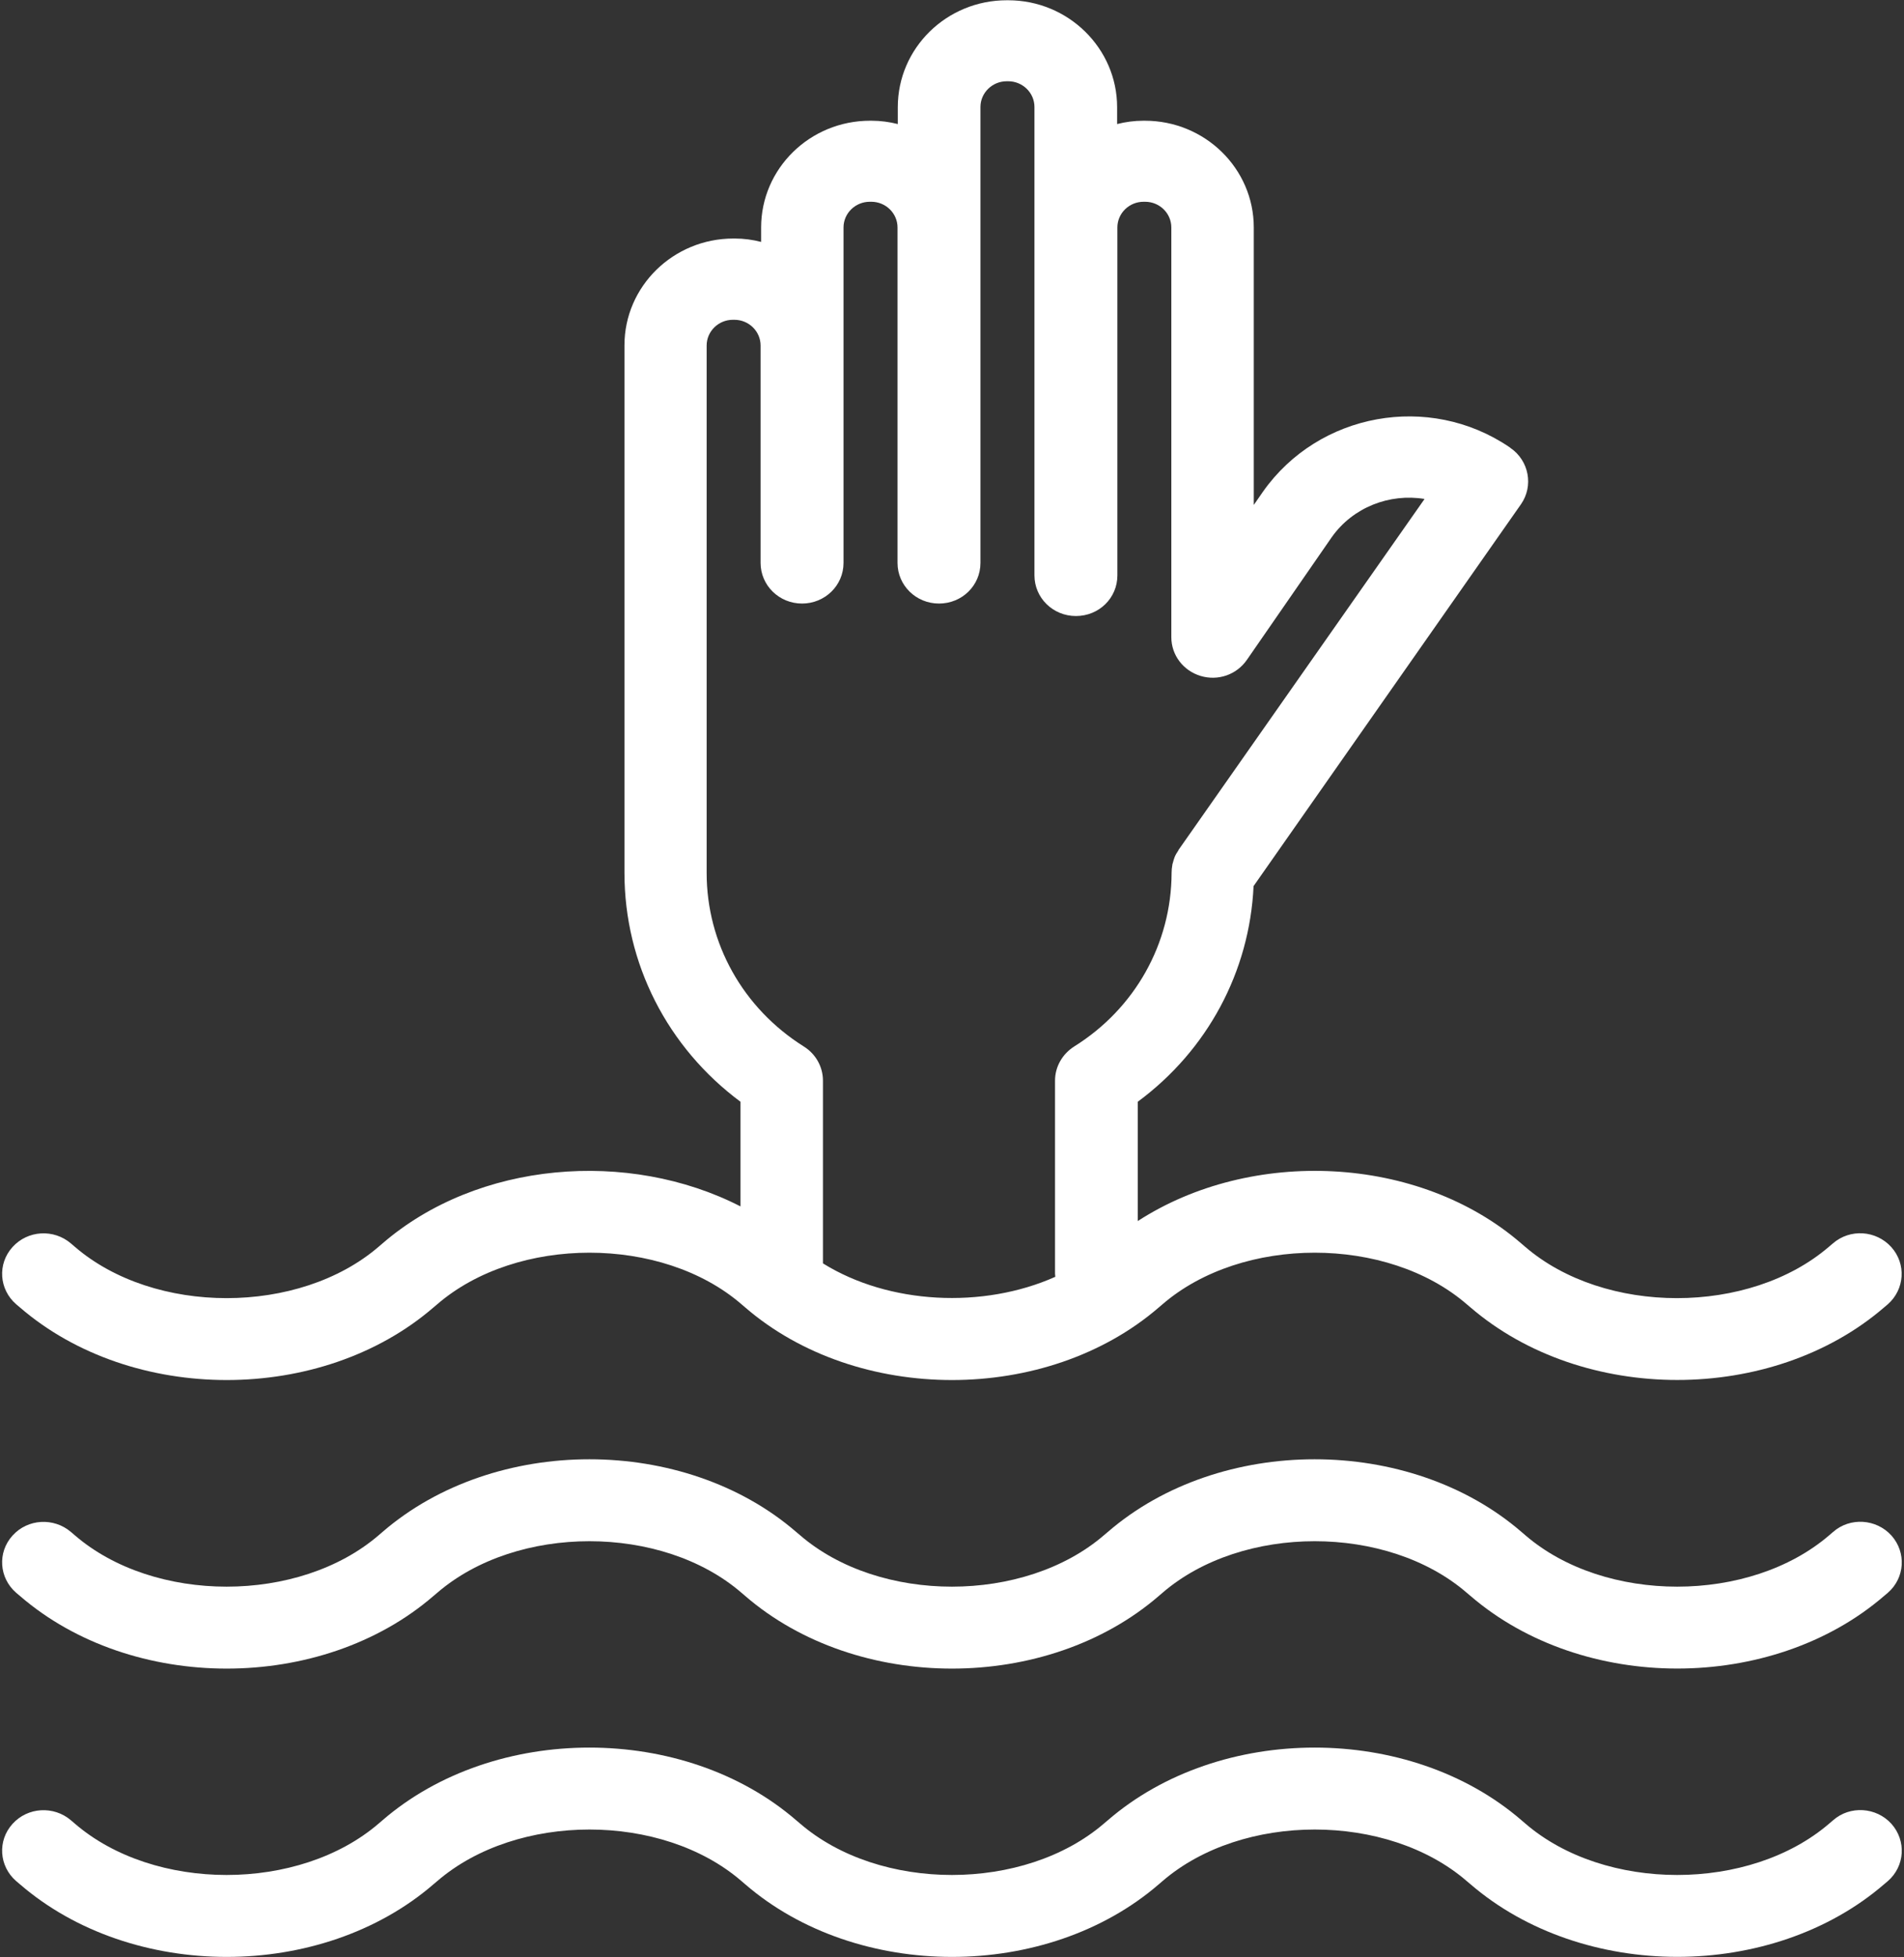
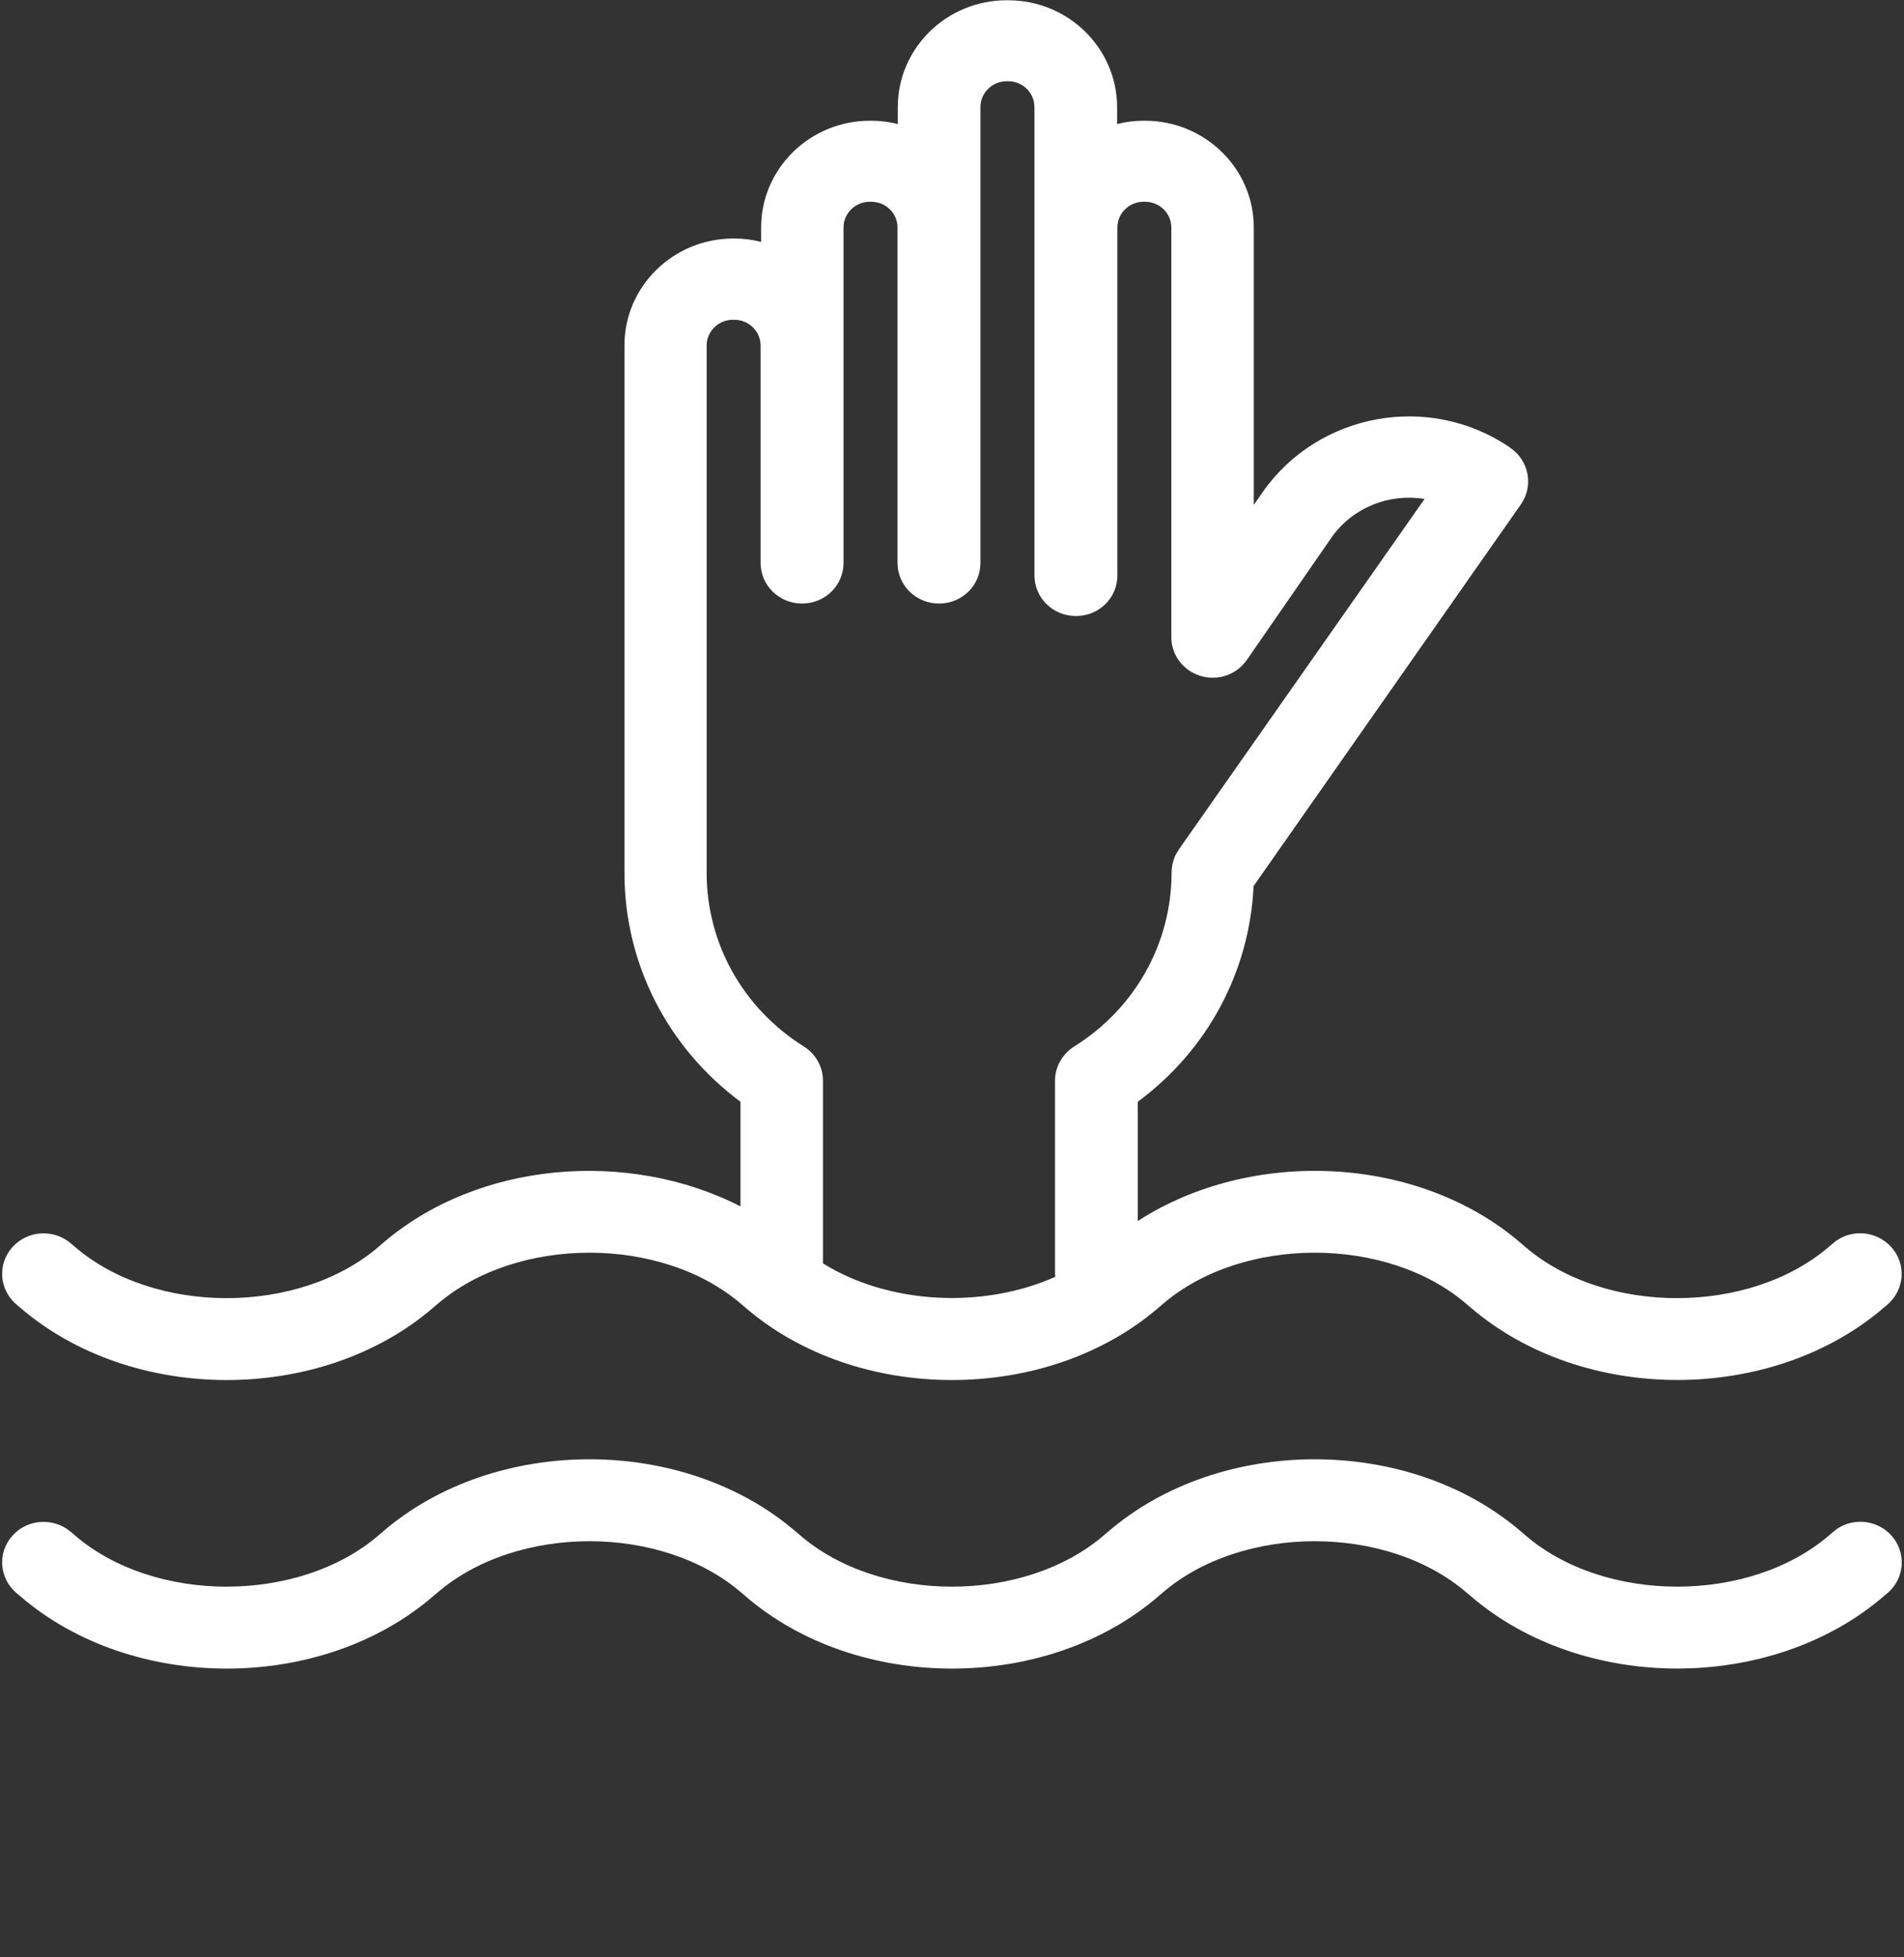
<svg xmlns="http://www.w3.org/2000/svg" width="36px" height="37px" viewBox="0 0 36 37" version="1.1">
  <rect x="0" y="0" width="36" height="37" fill="#333333" stroke="none" />
  <title>Group</title>
  <desc>Created with Sketch.</desc>
  <g id="Page-1" stroke="none" stroke-width="1" fill="none" fill-rule="evenodd">
    <g id="Desktop-HD" transform="translate(-625, -5786)" fill="#FFFFFF" fill-rule="nonzero">
      <g id="Group-2" transform="translate(-118, 5765)">
        <g id="noun_help_1824493" transform="translate(743, 21)">
          <g id="Group">
            <path d="M35.759,23.573 C35.471,23.255 34.979,23.223 34.655,23.505 L34.585,23.564 C33.077,24.864 30.336,24.864 28.832,23.564 L28.763,23.505 C26.824,21.827 23.66,21.691 21.512,23.082 L21.512,20.827 C22.829,19.855 23.627,18.368 23.702,16.75 L28.758,9.532 C28.999,9.186 28.911,8.709 28.559,8.468 L28.536,8.45 C27.019,7.423 24.936,7.8 23.882,9.291 L23.706,9.545 L23.706,4.3 C23.706,3.186 22.783,2.282 21.646,2.282 L21.619,2.282 C21.447,2.282 21.28,2.305 21.122,2.345 L21.122,2.027 C21.122,0.914 20.199,0.005 19.062,0.005 L19.035,0.005 C17.898,0.005 16.975,0.909 16.975,2.027 L16.975,2.345 C16.817,2.305 16.65,2.282 16.478,2.282 L16.451,2.282 C15.314,2.282 14.391,3.186 14.391,4.3 L14.391,4.573 C14.233,4.532 14.066,4.509 13.894,4.509 L13.866,4.509 C12.73,4.509 11.807,5.414 11.807,6.527 L11.807,16.5 C11.807,18.214 12.619,19.8 14.001,20.827 L14.001,22.805 C11.881,21.718 9.032,21.95 7.232,23.505 L7.163,23.564 C5.655,24.864 2.913,24.864 1.41,23.564 L1.341,23.505 C1.016,23.227 0.524,23.255 0.237,23.573 C-0.051,23.891 -0.019,24.373 0.306,24.655 L0.376,24.714 C2.496,26.545 6.077,26.545 8.197,24.714 L8.267,24.655 C9.775,23.355 12.516,23.355 14.02,24.655 L14.089,24.714 C16.209,26.545 19.791,26.545 21.911,24.714 L21.98,24.655 C23.488,23.355 26.23,23.355 27.733,24.655 L27.803,24.714 C28.865,25.627 30.289,26.086 31.713,26.086 C33.138,26.086 34.566,25.627 35.624,24.714 L35.694,24.655 C36.014,24.373 36.046,23.891 35.759,23.573 Z M20.31,19.782 C20.088,19.923 19.948,20.164 19.948,20.427 L19.948,24.077 C19.948,24.095 19.953,24.114 19.953,24.136 C18.589,24.745 16.808,24.659 15.56,23.882 L15.56,20.427 C15.56,20.168 15.425,19.923 15.198,19.782 C14.047,19.059 13.361,17.832 13.361,16.5 L13.361,6.532 C13.361,6.264 13.584,6.045 13.857,6.045 L13.885,6.045 C14.159,6.045 14.381,6.264 14.381,6.532 L14.381,10.641 C14.381,11.064 14.729,11.409 15.165,11.409 C15.597,11.409 15.949,11.068 15.949,10.641 L15.949,4.3 C15.949,4.032 16.172,3.814 16.446,3.814 L16.474,3.814 C16.747,3.814 16.97,4.032 16.97,4.3 L16.97,10.641 C16.97,11.064 17.318,11.409 17.754,11.409 C18.19,11.409 18.538,11.068 18.538,10.641 L18.538,2.023 C18.538,1.755 18.761,1.536 19.035,1.536 L19.062,1.536 C19.336,1.536 19.559,1.755 19.559,2.023 L19.559,10.877 C19.559,11.3 19.907,11.645 20.343,11.645 C20.779,11.645 21.127,11.305 21.127,10.877 L21.127,4.3 C21.127,4.032 21.349,3.814 21.623,3.814 L21.651,3.814 C21.925,3.814 22.147,4.032 22.147,4.3 L22.147,12.045 C22.147,12.382 22.37,12.677 22.699,12.777 C23.029,12.877 23.381,12.755 23.576,12.473 L25.177,10.159 C25.58,9.586 26.276,9.323 26.935,9.432 L22.282,16.068 C22.282,16.068 22.282,16.068 22.282,16.073 C22.254,16.114 22.226,16.159 22.208,16.205 C22.194,16.241 22.185,16.277 22.175,16.314 C22.171,16.327 22.166,16.336 22.166,16.35 C22.157,16.4 22.152,16.45 22.152,16.5 C22.152,16.5 22.152,16.5 22.152,16.505 C22.147,17.836 21.461,19.064 20.31,19.782 Z" id="Shape" />
            <path d="M34.659,28.959 L34.59,29.018 C33.082,30.318 30.34,30.318 28.837,29.018 L28.768,28.959 C26.647,27.127 23.066,27.127 20.946,28.959 L20.876,29.018 C19.369,30.318 16.627,30.318 15.124,29.018 L15.054,28.959 C12.934,27.127 9.353,27.127 7.232,28.959 L7.163,29.018 C5.655,30.318 2.913,30.318 1.41,29.018 L1.341,28.959 C1.016,28.682 0.524,28.709 0.237,29.027 C-0.051,29.345 -0.019,29.827 0.306,30.109 L0.376,30.168 C2.496,32 6.077,32 8.197,30.168 L8.267,30.109 C9.775,28.809 12.516,28.809 14.02,30.109 L14.089,30.168 C16.209,32 19.791,32 21.911,30.168 L21.98,30.109 C23.488,28.809 26.23,28.809 27.733,30.109 L27.803,30.168 C28.865,31.082 30.289,31.541 31.713,31.541 C33.138,31.541 34.566,31.082 35.624,30.168 L35.694,30.109 C36.019,29.827 36.046,29.345 35.763,29.027 C35.476,28.709 34.979,28.677 34.659,28.959 Z" id="Shape" />
-             <path d="M34.659,34.409 L34.59,34.468 C33.082,35.768 30.34,35.768 28.837,34.468 L28.768,34.409 C26.647,32.577 23.066,32.577 20.946,34.409 L20.876,34.468 C19.369,35.768 16.627,35.768 15.124,34.468 L15.054,34.409 C12.934,32.577 9.353,32.577 7.232,34.409 L7.163,34.468 C5.655,35.768 2.913,35.768 1.41,34.468 L1.341,34.409 C1.016,34.132 0.524,34.159 0.237,34.477 C-0.051,34.795 -0.019,35.277 0.306,35.559 L0.376,35.618 C2.496,37.45 6.077,37.45 8.197,35.618 L8.267,35.559 C9.775,34.259 12.516,34.259 14.02,35.559 L14.089,35.618 C16.209,37.45 19.791,37.45 21.911,35.618 L21.98,35.559 C23.488,34.259 26.23,34.259 27.733,35.559 L27.803,35.618 C28.865,36.532 30.289,36.991 31.713,36.991 C33.138,36.991 34.566,36.532 35.624,35.618 L35.694,35.559 C36.019,35.277 36.046,34.795 35.763,34.477 C35.476,34.159 34.979,34.127 34.659,34.409 Z" id="Shape" />
          </g>
        </g>
      </g>
    </g>
  </g>
</svg>